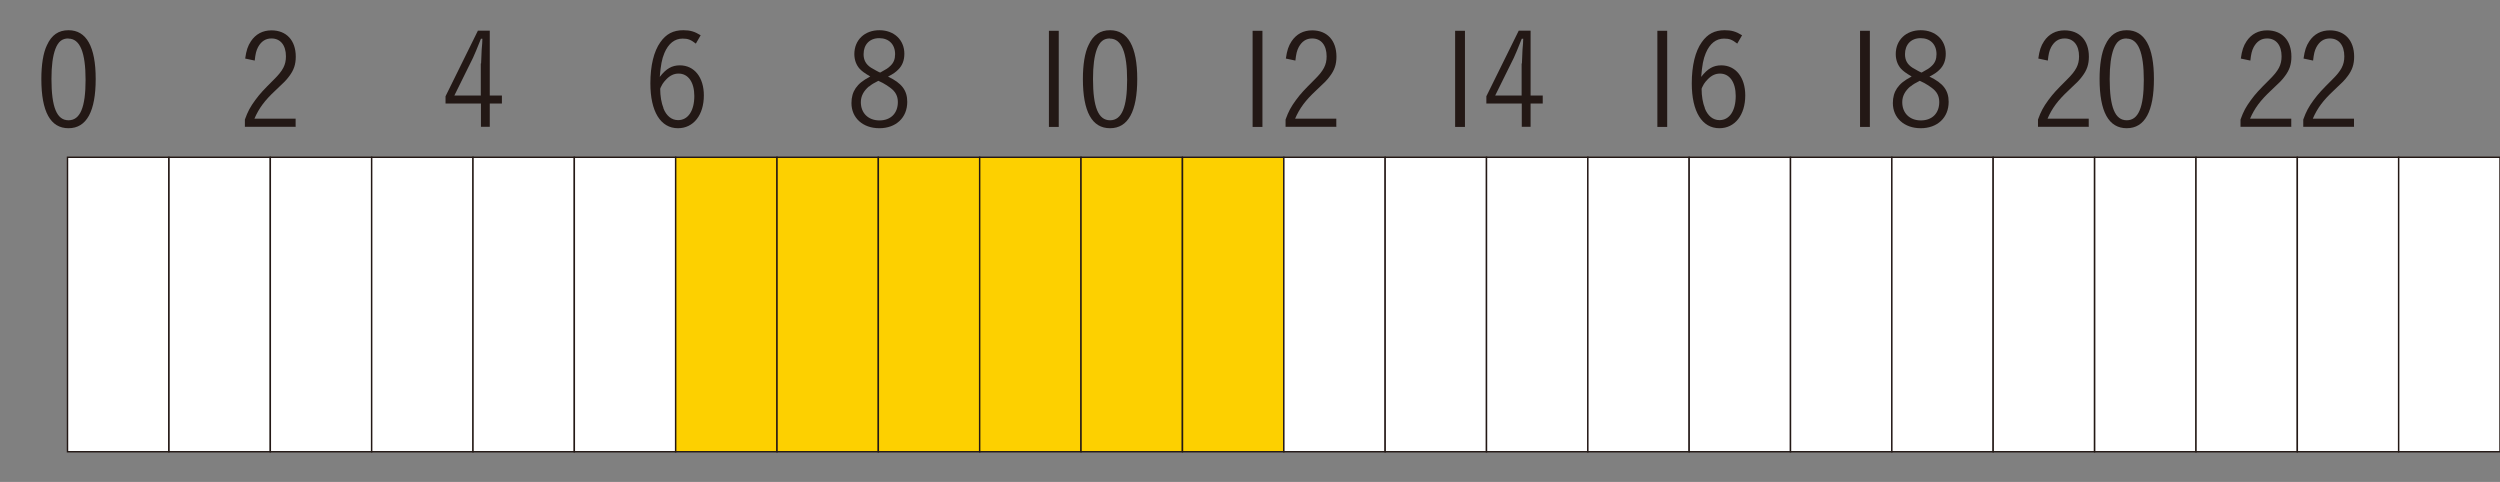
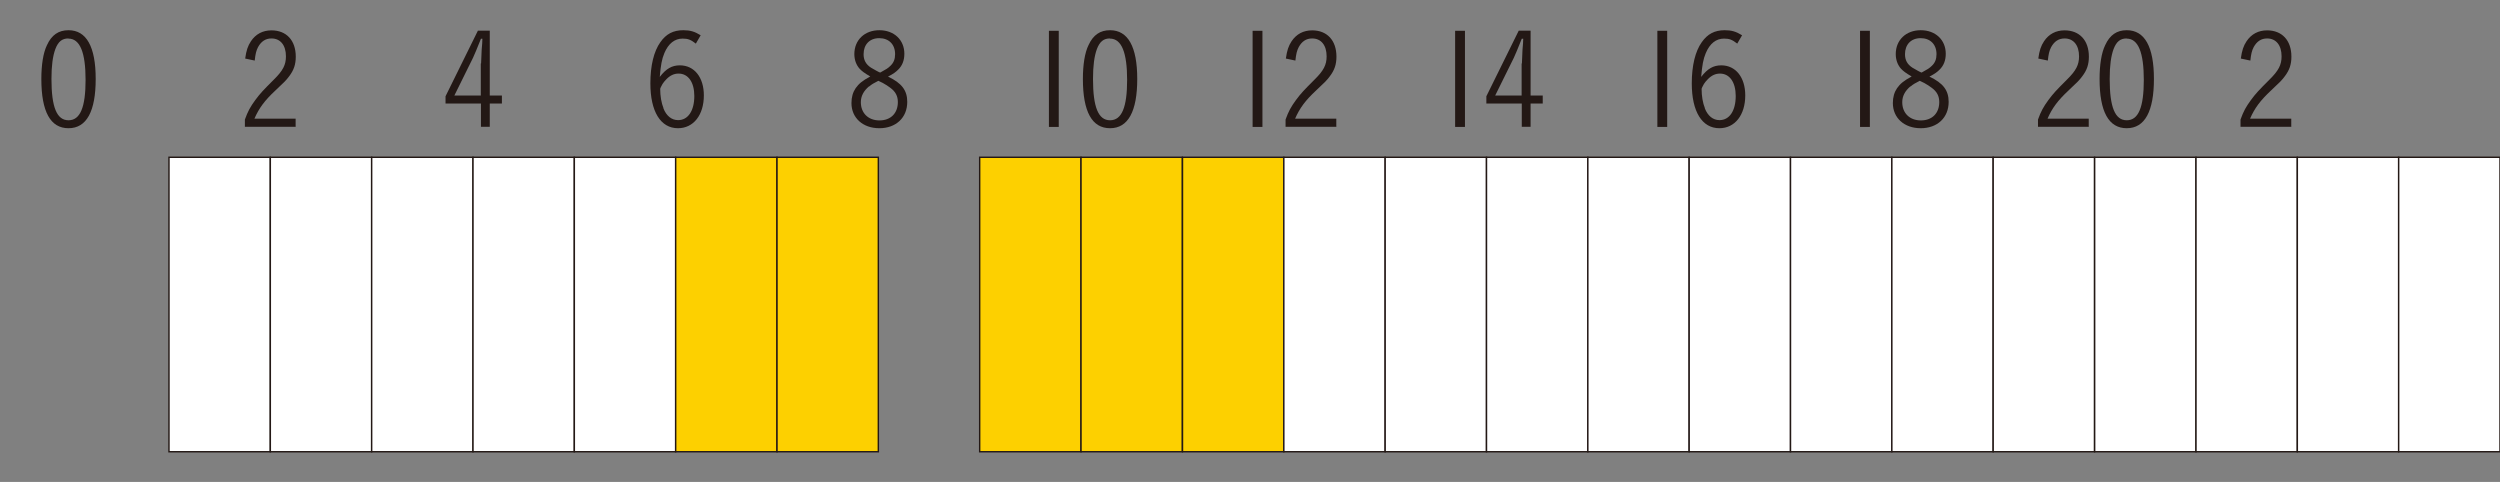
<svg xmlns="http://www.w3.org/2000/svg" id="_レイヤー_1" data-name="レイヤー 1" viewBox="0 0 172.94 33.34">
  <rect x="0" y="0" width="172.94" height="33.34" fill="#808080" stroke="none" />
  <defs>
    <style>
      .cls-1 {
        fill: #231815;
      }

      .cls-2 {
        fill: #fdd000;
      }

      .cls-2, .cls-3, .cls-4 {
        stroke: #231815;
        stroke-miterlimit: 10;
      }

      .cls-2, .cls-4 {
        stroke-width: .1px;
      }

      .cls-3 {
        stroke-width: .1px;
      }

      .cls-3, .cls-4 {
        fill: #fff;
      }
    </style>
  </defs>
-   <rect class="cls-4" x="4.67" y="10.88" width="7.01" height="20.37" />
  <path class="cls-1" d="M4.74,8.87c-1.25,0-1.88-1.14-1.88-3.41,0-.98.13-1.81.39-2.34.32-.7.8-1.03,1.49-1.03,1.24,0,1.88,1.14,1.88,3.37s-.62,3.41-1.88,3.41ZM4.73,2.66c-.43,0-.7.21-.9.73-.18.49-.27,1.15-.27,2.07,0,1.96.37,2.86,1.18,2.86s1.18-.9,1.18-2.79-.38-2.86-1.19-2.86Z" />
  <rect class="cls-4" x="11.69" y="10.88" width="7.01" height="20.37" />
  <rect class="cls-4" x="18.7" y="10.88" width="7.01" height="20.37" />
  <path class="cls-1" d="M20.47,8.77h-3.53v-.5c.21-.58.37-.87.72-1.35.35-.47.54-.67,1.28-1.41.63-.62.84-1.02.84-1.61,0-.77-.38-1.24-1-1.24-.41,0-.71.2-.93.6-.13.25-.18.48-.23.93l-.66-.14c.08-.56.18-.87.4-1.2.33-.49.81-.75,1.42-.75,1.03,0,1.68.69,1.68,1.82,0,.53-.13.93-.46,1.36-.2.27-.32.39-.95.98-.74.69-1.14,1.23-1.45,1.95h2.85v.58Z" />
  <rect class="cls-4" x="25.71" y="10.88" width="7.01" height="20.37" />
  <rect class="cls-4" x="32.72" y="10.88" width="7.01" height="20.37" />
  <path class="cls-1" d="M33.88,6.61h.84v.55h-.84v1.61h-.61v-1.61h-2.45v-.5l2.24-4.54h.82v4.48ZM33.28,4.39s.04-.91.04-.94q.05-.52.05-.77h-.1q-.41,1.03-.55,1.32l-1.29,2.61h1.83v-2.22Z" />
  <rect class="cls-4" x="39.73" y="10.88" width="7.01" height="20.37" />
  <rect class="cls-2" x="46.74" y="10.88" width="7.01" height="20.37" />
-   <path class="cls-1" d="M48.14,3.02c-.36-.28-.55-.35-.92-.35-.55,0-.98.34-1.26,1-.18.43-.25.84-.32,1.65.44-.57.84-.8,1.39-.8,1,0,1.66.83,1.66,2.08,0,1.36-.72,2.27-1.79,2.27-1.2,0-1.91-1.15-1.91-3.1,0-1.23.24-2.22.69-2.85.4-.57.89-.83,1.59-.83.47,0,.78.09,1.2.35l-.33.57ZM45.89,7.49c.21.53.57.82,1.02.82.69,0,1.12-.65,1.12-1.67,0-.95-.42-1.55-1.09-1.55-.3,0-.58.12-.84.39-.11.11-.2.22-.27.33-.1.18-.16.3-.16.33,0,.5.08.98.23,1.35Z" />
+   <path class="cls-1" d="M48.14,3.02c-.36-.28-.55-.35-.92-.35-.55,0-.98.34-1.26,1-.18.43-.25.84-.32,1.65.44-.57.84-.8,1.39-.8,1,0,1.66.83,1.66,2.08,0,1.36-.72,2.27-1.79,2.27-1.2,0-1.91-1.15-1.91-3.1,0-1.23.24-2.22.69-2.85.4-.57.89-.83,1.59-.83.47,0,.78.09,1.2.35l-.33.57ZM45.89,7.49c.21.53.57.82,1.02.82.69,0,1.12-.65,1.12-1.67,0-.95-.42-1.55-1.09-1.55-.3,0-.58.12-.84.39-.11.11-.2.22-.27.33-.1.18-.16.3-.16.33,0,.5.08.98.23,1.35" />
  <rect class="cls-2" x="53.75" y="10.88" width="7.01" height="20.37" />
-   <rect class="cls-2" x="60.76" y="10.88" width="7.01" height="20.37" />
  <path class="cls-1" d="M62.76,7.05c0,1.09-.78,1.82-1.93,1.82s-1.93-.72-1.93-1.74c0-.41.1-.75.29-1.03.22-.31.46-.51,1.01-.81-.41-.24-.58-.37-.74-.54-.23-.26-.36-.61-.36-1.01,0-.97.71-1.65,1.73-1.65s1.73.67,1.73,1.63c0,.45-.14.82-.43,1.1-.17.17-.32.28-.7.48.95.45,1.33.95,1.33,1.75ZM60.12,5.97c-.38.32-.57.68-.57,1.1,0,.75.51,1.26,1.29,1.26s1.27-.5,1.27-1.27c0-.41-.16-.73-.54-1-.13-.1-.3-.21-.5-.32-.09-.04-.31-.15-.31-.15-.32.16-.47.25-.63.39ZM61.6,4.55c.22-.21.32-.46.32-.8,0-.68-.43-1.11-1.1-1.11s-1.08.45-1.08,1.11c0,.41.16.7.51.93.2.12.61.35.64.34.42-.23.54-.3.71-.47Z" />
  <rect class="cls-2" x="67.77" y="10.88" width="7.01" height="20.37" />
  <rect class="cls-2" x="74.78" y="10.88" width="7.01" height="20.37" />
  <g>
    <path class="cls-1" d="M73.24,2.13v6.65h-.68V2.13h.68Z" />
    <path class="cls-1" d="M76.79,8.87c-1.25,0-1.88-1.14-1.88-3.41,0-.98.13-1.81.39-2.34.32-.7.8-1.03,1.49-1.03,1.24,0,1.88,1.14,1.88,3.37s-.62,3.41-1.88,3.41ZM76.78,2.66c-.43,0-.7.21-.9.73-.18.49-.27,1.15-.27,2.07,0,1.96.37,2.86,1.18,2.86s1.18-.9,1.18-2.79-.38-2.86-1.19-2.86Z" />
  </g>
  <rect class="cls-2" x="81.8" y="10.88" width="7.01" height="20.37" />
  <rect class="cls-3" x="88.81" y="10.88" width="7.01" height="20.37" />
  <g>
    <path class="cls-1" d="M87.33,2.13v6.65h-.68V2.13h.68Z" />
    <path class="cls-1" d="M92.46,8.77h-3.53v-.5c.21-.58.37-.87.72-1.35.35-.47.54-.67,1.28-1.41.63-.62.84-1.02.84-1.61,0-.77-.38-1.24-1-1.24-.41,0-.71.2-.93.6-.13.25-.18.48-.23.93l-.66-.14c.08-.56.18-.87.4-1.2.33-.49.81-.75,1.42-.75,1.03,0,1.68.69,1.68,1.82,0,.53-.13.93-.46,1.36-.2.27-.32.39-.95.98-.74.69-1.14,1.23-1.45,1.95h2.85v.58Z" />
  </g>
  <rect class="cls-3" x="95.82" y="10.88" width="7.01" height="20.37" />
  <rect class="cls-3" x="102.83" y="10.88" width="7.01" height="20.37" />
  <g>
    <path class="cls-1" d="M101.34,2.13v6.65h-.68V2.13h.68Z" />
    <path class="cls-1" d="M105.88,6.61h.84v.55h-.84v1.61h-.61v-1.61h-2.45v-.5l2.24-4.54h.82v4.48ZM105.28,4.39s.04-.91.04-.94q.05-.52.05-.77h-.1q-.41,1.03-.55,1.32l-1.29,2.61h1.83v-2.22Z" />
  </g>
  <rect class="cls-3" x="109.84" y="10.88" width="7.01" height="20.37" />
  <rect class="cls-3" x="116.85" y="10.88" width="7.01" height="20.37" />
  <g>
    <path class="cls-1" d="M115.33,2.13v6.65h-.68V2.13h.68Z" />
    <path class="cls-1" d="M120.18,3.02c-.36-.28-.55-.35-.92-.35-.55,0-.98.34-1.26,1-.18.43-.25.84-.32,1.65.44-.57.84-.8,1.39-.8,1,0,1.66.83,1.66,2.08,0,1.36-.72,2.27-1.79,2.27-1.2,0-1.91-1.15-1.91-3.1,0-1.23.24-2.22.69-2.85.4-.57.89-.83,1.59-.83.47,0,.78.09,1.2.35l-.33.57ZM117.93,7.49c.21.53.57.82,1.02.82.69,0,1.12-.65,1.12-1.67,0-.95-.42-1.55-1.09-1.55-.3,0-.58.12-.84.39-.11.11-.2.22-.27.33-.1.18-.16.3-.16.33,0,.5.08.98.23,1.35Z" />
  </g>
  <rect class="cls-3" x="123.86" y="10.88" width="7.01" height="20.37" />
  <rect class="cls-4" x="130.87" y="10.88" width="7.01" height="20.37" />
  <g>
    <path class="cls-1" d="M129.35,2.13v6.65h-.68V2.13h.68Z" />
    <path class="cls-1" d="M134.8,7.05c0,1.09-.78,1.82-1.93,1.82s-1.93-.72-1.93-1.74c0-.41.1-.75.29-1.03.22-.31.46-.51,1.01-.81-.41-.24-.58-.37-.74-.54-.23-.26-.36-.61-.36-1.01,0-.97.71-1.65,1.73-1.65s1.73.67,1.73,1.63c0,.45-.14.82-.43,1.1-.17.17-.32.28-.7.48.95.45,1.33.95,1.33,1.75ZM132.16,5.97c-.38.32-.57.68-.57,1.1,0,.75.51,1.26,1.29,1.26s1.27-.5,1.27-1.27c0-.41-.16-.73-.54-1-.13-.1-.3-.21-.5-.32-.09-.04-.31-.15-.31-.15-.32.16-.47.25-.63.39ZM133.64,4.55c.22-.21.32-.46.32-.8,0-.68-.43-1.11-1.1-1.11s-1.08.45-1.08,1.11c0,.41.16.7.51.93.2.12.61.35.64.34.42-.23.54-.3.71-.47Z" />
  </g>
  <rect class="cls-4" x="137.88" y="10.88" width="7.01" height="20.37" />
  <rect class="cls-4" x="144.9" y="10.88" width="7.01" height="20.37" />
  <g>
    <path class="cls-1" d="M144.51,8.77h-3.53v-.5c.21-.58.37-.87.72-1.35.35-.47.54-.67,1.28-1.41.63-.62.84-1.02.84-1.61,0-.77-.38-1.24-1-1.24-.41,0-.71.2-.93.6-.13.25-.18.48-.23.93l-.66-.14c.08-.56.18-.87.4-1.2.33-.49.81-.75,1.42-.75,1.03,0,1.68.69,1.68,1.82,0,.53-.13.93-.46,1.36-.2.27-.32.39-.95.98-.74.69-1.14,1.23-1.45,1.95h2.85v.58Z" />
    <path class="cls-1" d="M147.12,8.87c-1.25,0-1.88-1.14-1.88-3.41,0-.98.13-1.81.39-2.34.32-.7.8-1.03,1.49-1.03,1.24,0,1.88,1.14,1.88,3.37s-.62,3.41-1.88,3.41ZM147.11,2.66c-.43,0-.7.21-.9.73-.18.49-.27,1.15-.27,2.07,0,1.96.37,2.86,1.18,2.86s1.18-.9,1.18-2.79-.38-2.86-1.19-2.86Z" />
  </g>
  <rect class="cls-4" x="151.91" y="10.88" width="7.01" height="20.37" />
  <rect class="cls-4" x="158.92" y="10.88" width="7.01" height="20.37" />
  <g>
    <path class="cls-1" d="M158.52,8.77h-3.53v-.5c.21-.58.37-.87.72-1.35.35-.47.54-.67,1.28-1.41.63-.62.84-1.02.84-1.61,0-.77-.38-1.24-1-1.24-.41,0-.71.2-.93.6-.13.25-.18.48-.23.93l-.66-.14c.08-.56.18-.87.4-1.2.33-.49.81-.75,1.42-.75,1.03,0,1.68.69,1.68,1.82,0,.53-.13.93-.46,1.36-.2.27-.32.39-.95.98-.74.69-1.14,1.23-1.45,1.95h2.85v.58Z" />
-     <path class="cls-1" d="M162.86,8.77h-3.53v-.5c.21-.58.37-.87.72-1.35.35-.47.54-.67,1.28-1.41.63-.62.84-1.02.84-1.61,0-.77-.38-1.24-1-1.24-.41,0-.71.2-.93.6-.13.25-.18.48-.23.93l-.66-.14c.08-.56.18-.87.4-1.2.33-.49.81-.75,1.42-.75,1.03,0,1.68.69,1.68,1.82,0,.53-.13.93-.46,1.36-.2.27-.32.39-.95.98-.74.69-1.14,1.23-1.45,1.95h2.85v.58Z" />
  </g>
  <rect class="cls-4" x="165.93" y="10.88" width="7.01" height="20.37" />
</svg>